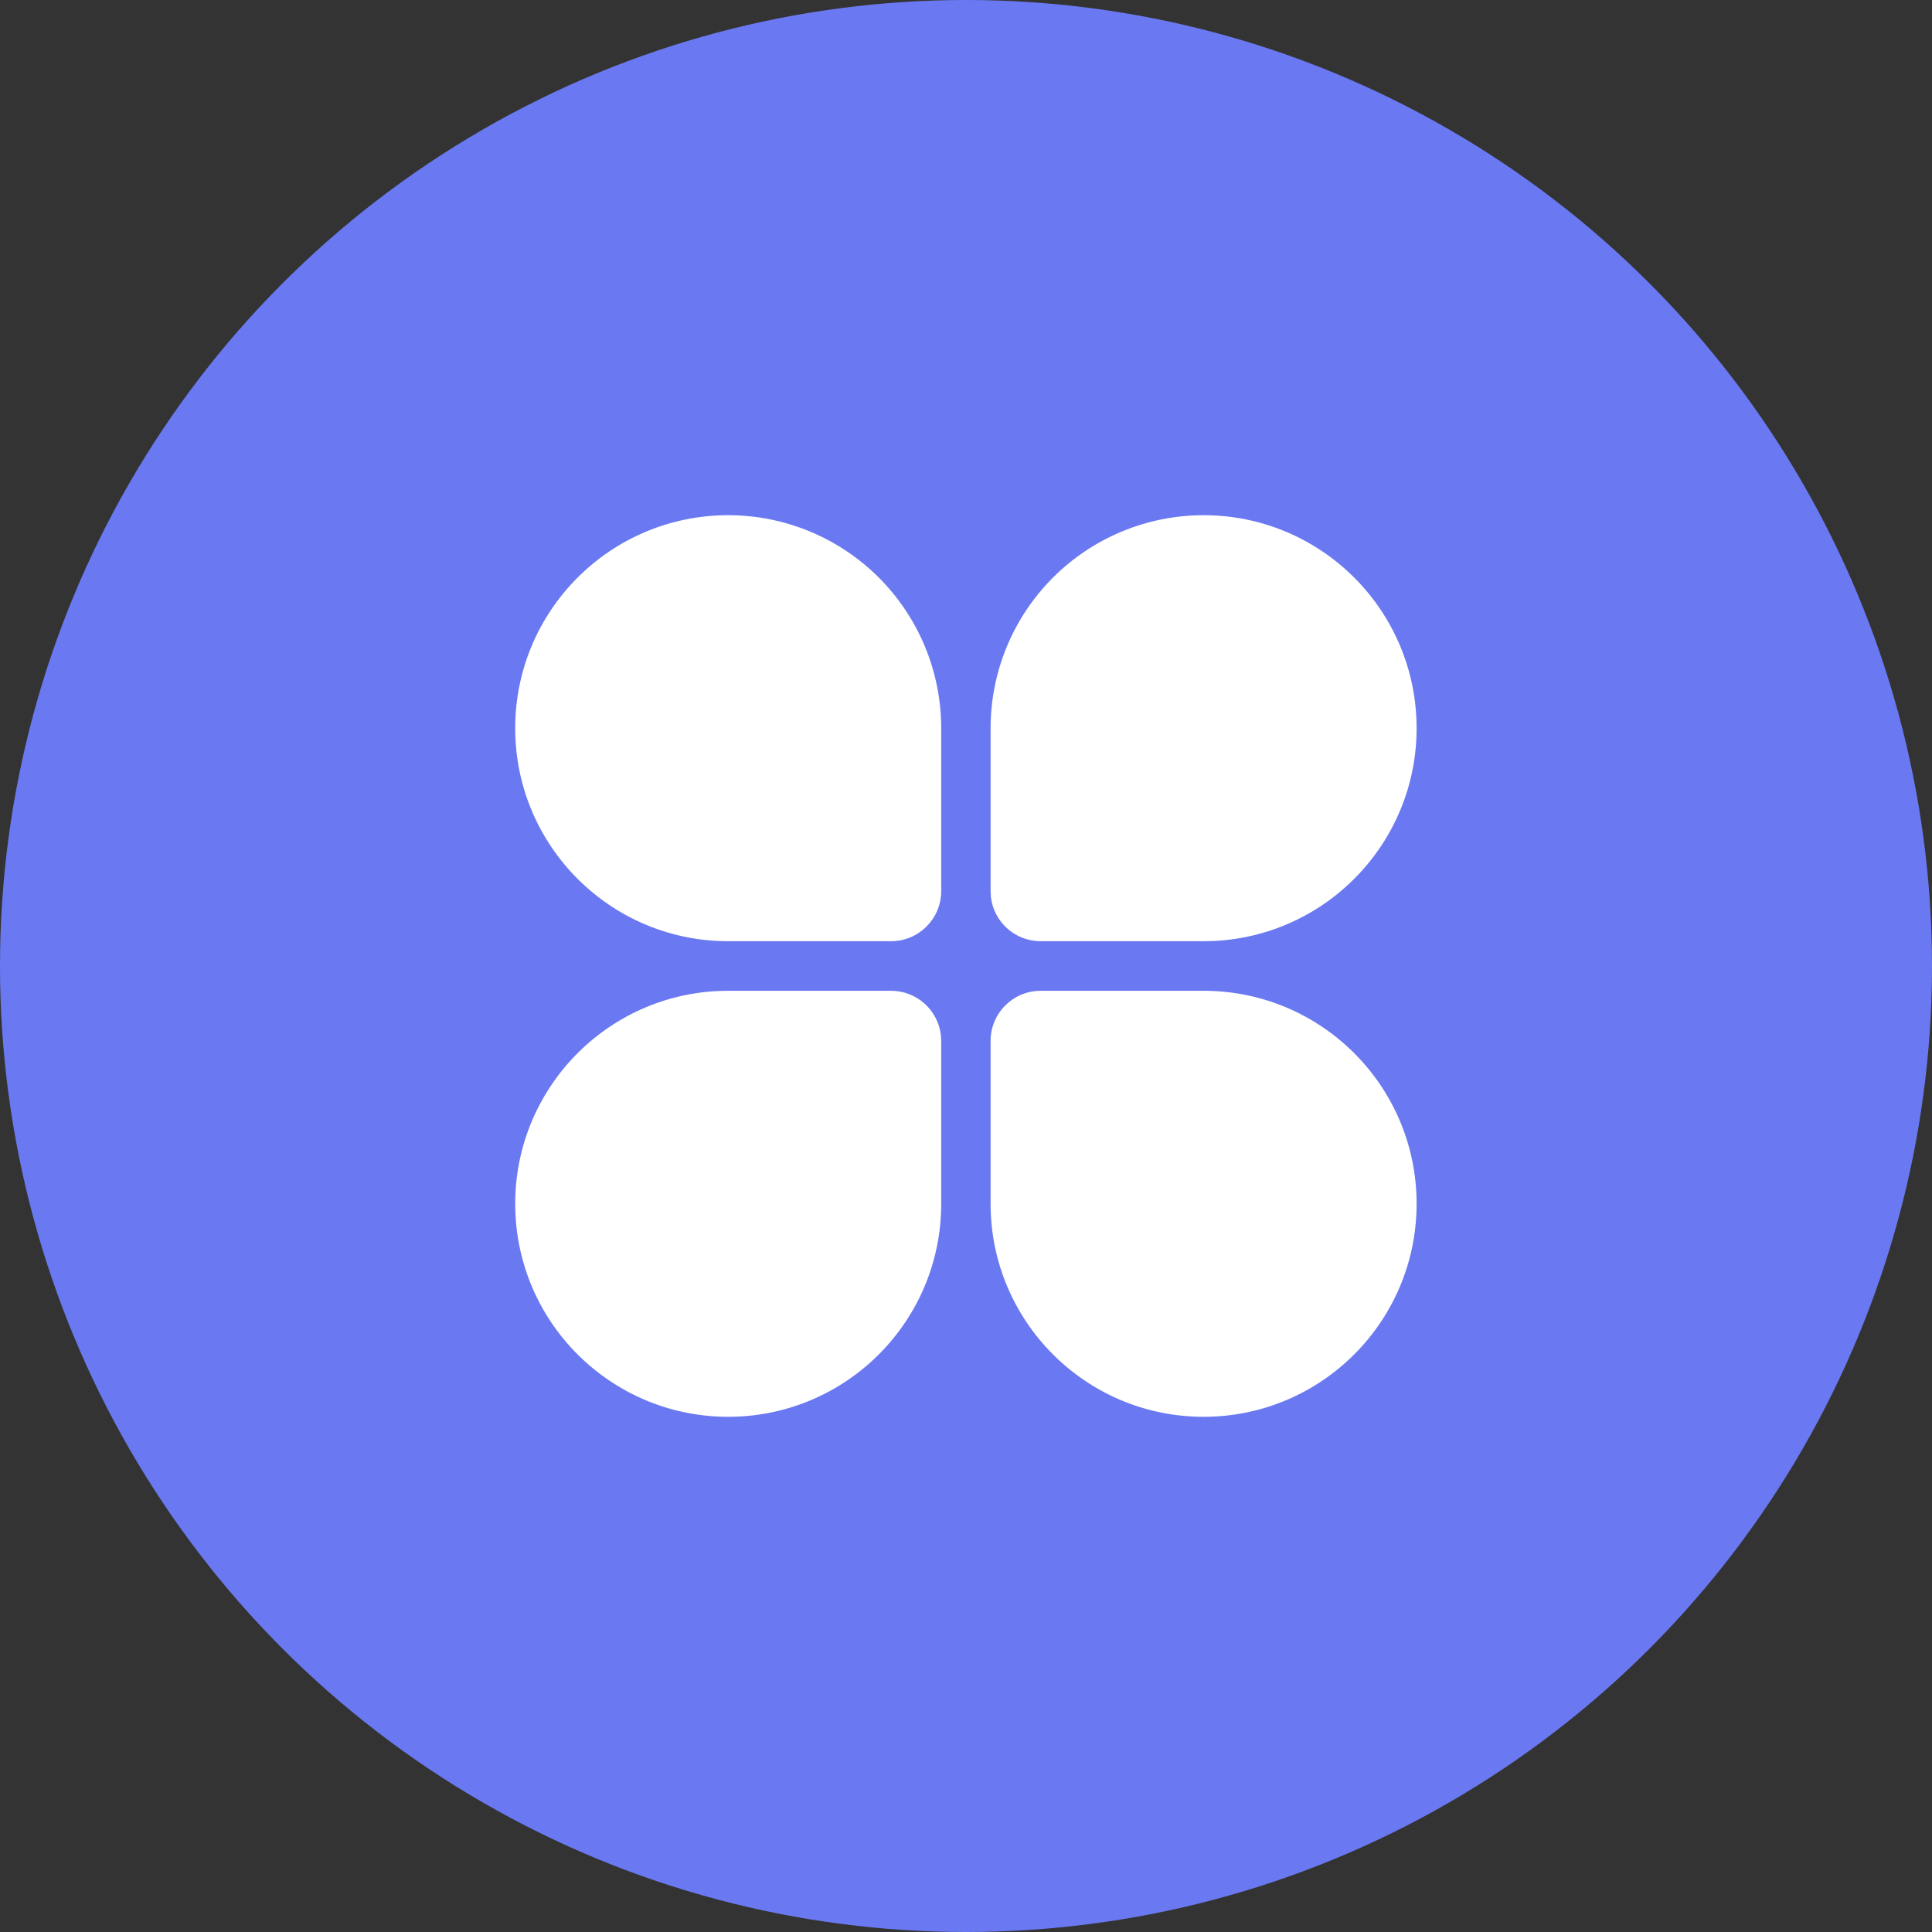
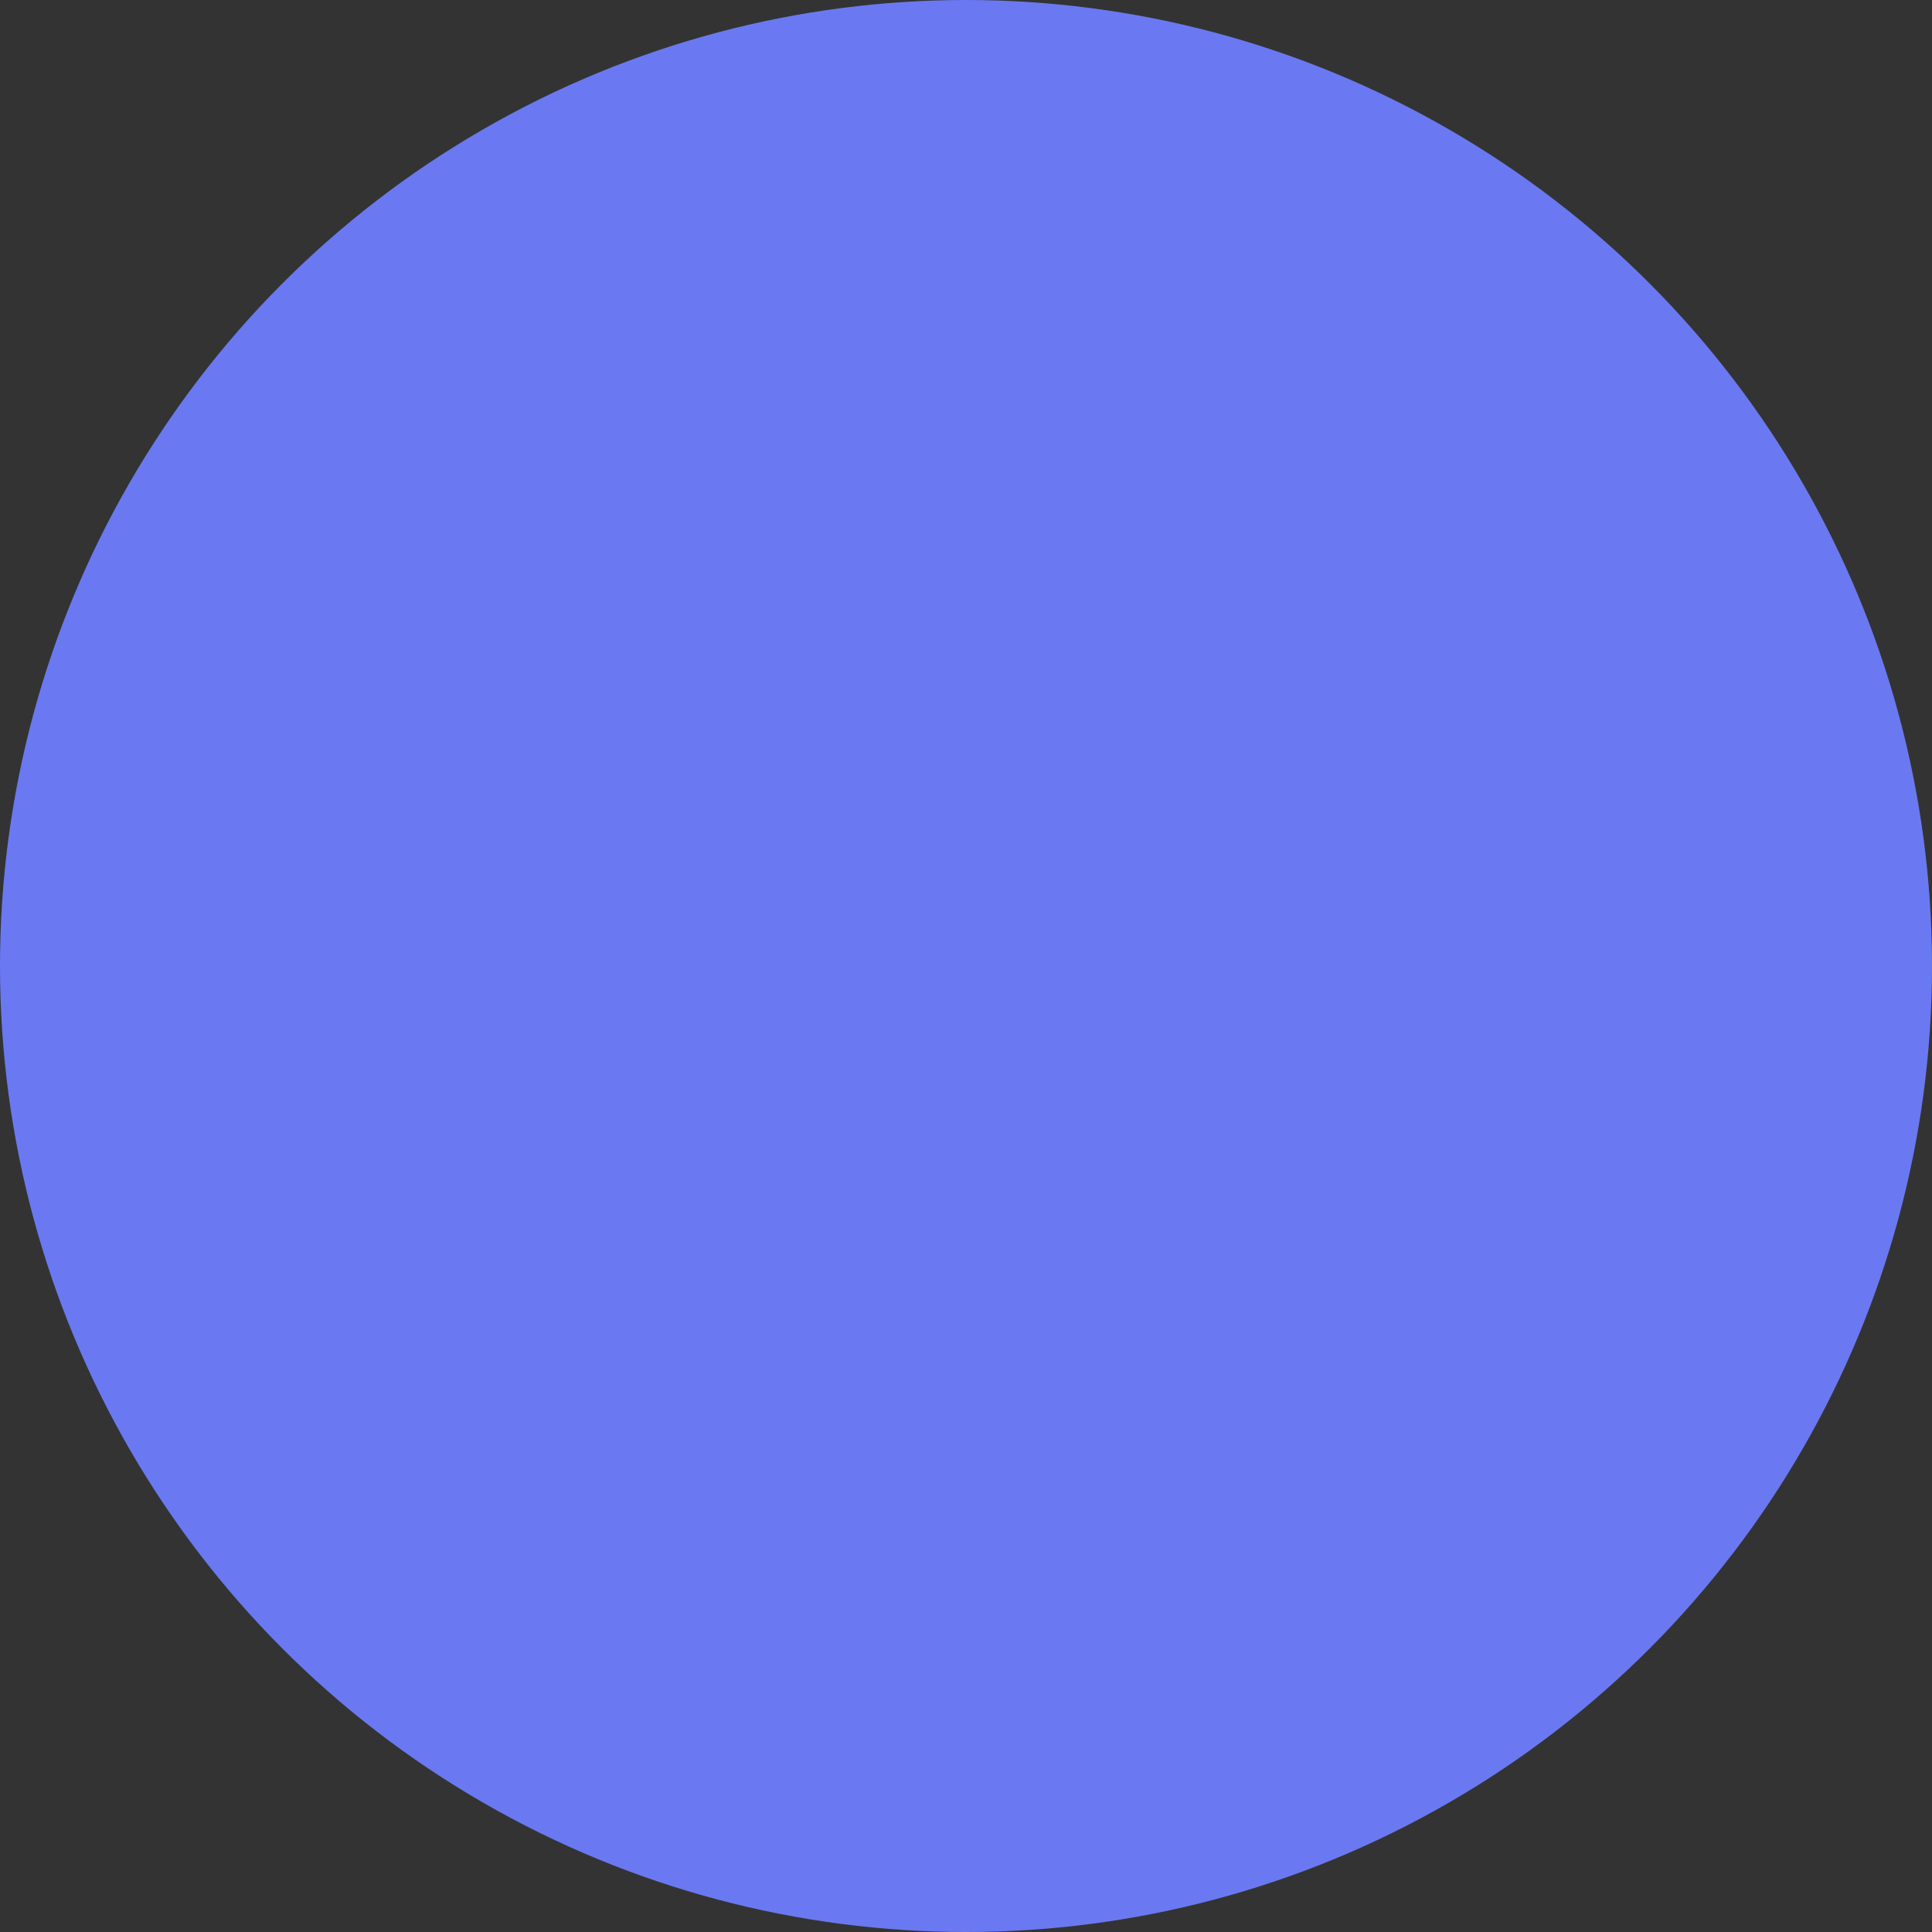
<svg xmlns="http://www.w3.org/2000/svg" width="60px" height="60px" viewBox="0 0 60 60" version="1.1">
  <rect x="0" y="0" width="60" height="60" fill="#333333" stroke="none" />
  <title>qtta</title>
  <g id="页面-1" stroke="none" stroke-width="1" fill="none" fill-rule="evenodd">
    <g id="切图" transform="translate(-713, -1128)">
      <g id="qtta" transform="translate(713, 1128)">
        <circle id="椭圆形备份-16" fill="#6A79F1" cx="30" cy="30" r="30" />
        <g id="其他服务" transform="translate(16, 16)" fill="#FFFFFF" fill-rule="nonzero">
-           <path d="M6.615,14.77 L11.674,14.77 C12.463,14.77 13.127,15.36 13.219,16.144 L13.23,16.326 L13.23,21.385 C13.23,24.997 10.333,27.941 6.722,27.999 C3.111,28.057 0.12,25.209 0.004,21.599 C-0.113,17.989 2.687,14.953 6.295,14.777 L6.615,14.77 L11.674,14.77 L6.615,14.77 Z M21.379,14.77 C25.032,14.77 27.994,17.731 27.994,21.385 C27.994,25.038 25.032,28 21.379,28 C17.725,28 14.764,25.038 14.764,21.385 L14.764,16.326 C14.764,15.467 15.46,14.77 16.32,14.77 L21.379,14.77 L21.379,14.77 Z M6.615,0 C8.37,0 10.052,0.697 11.293,1.938 C12.533,3.178 13.23,4.861 13.23,6.615 L13.23,11.674 C13.23,12.533 12.533,13.23 11.674,13.23 L6.615,13.23 C2.962,13.23 6.46160151e-05,10.269 6.46160151e-05,6.615 C6.46160151e-05,2.962 2.962,0 6.615,0 L6.615,0 Z M21.379,0 C24.97,0 27.905,2.865 27.992,6.455 C28.079,10.045 25.286,13.048 21.699,13.223 L21.379,13.23 L16.32,13.23 C15.53,13.231 14.865,12.64 14.773,11.856 L14.764,11.674 L14.764,6.615 C14.764,4.861 15.46,3.178 16.701,1.938 C17.942,0.697 19.624,0 21.379,0 L21.379,0 Z" id="形状" />
-         </g>
+           </g>
      </g>
    </g>
  </g>
</svg>